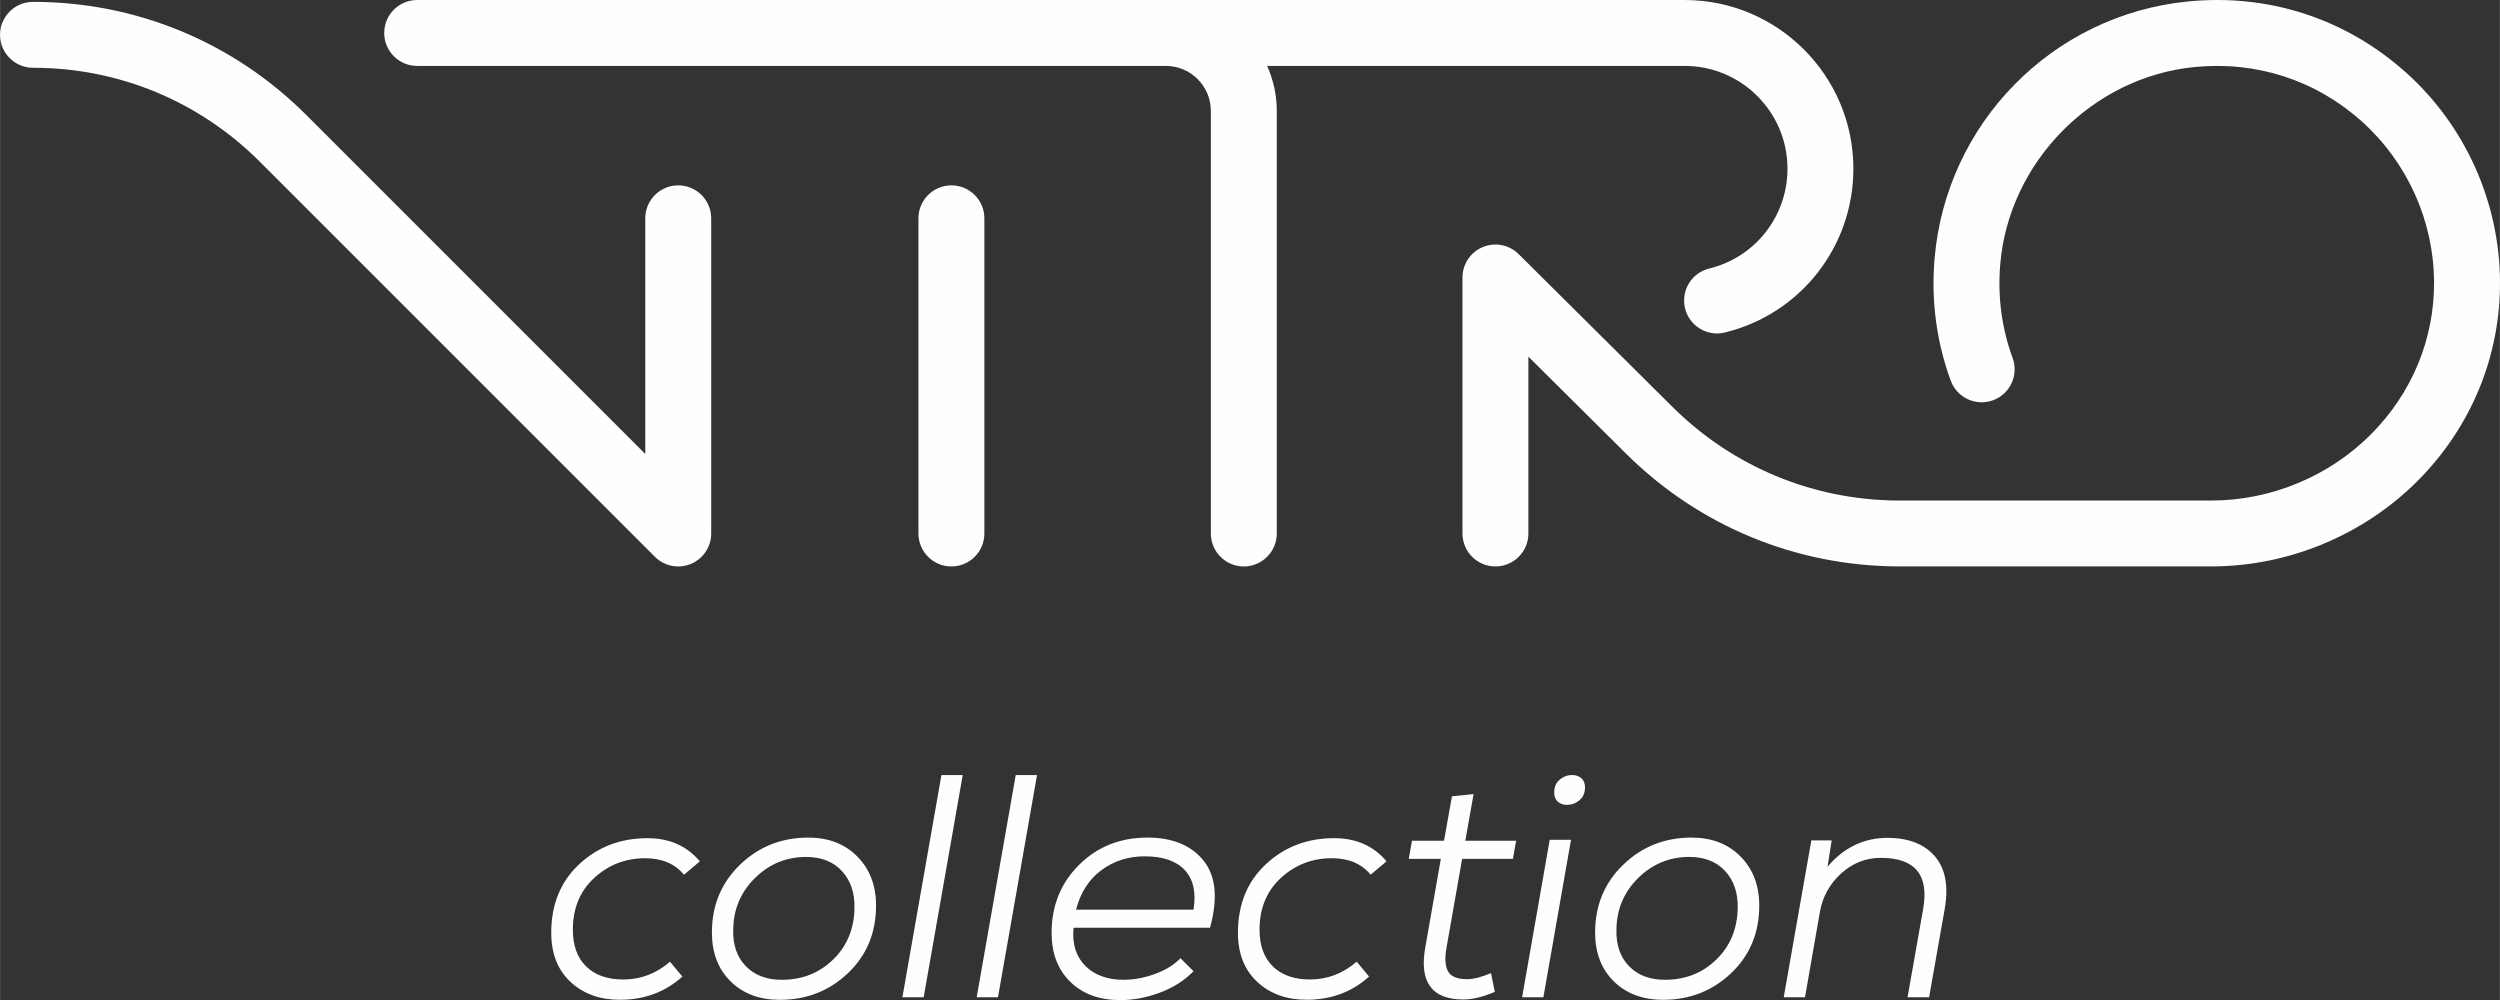
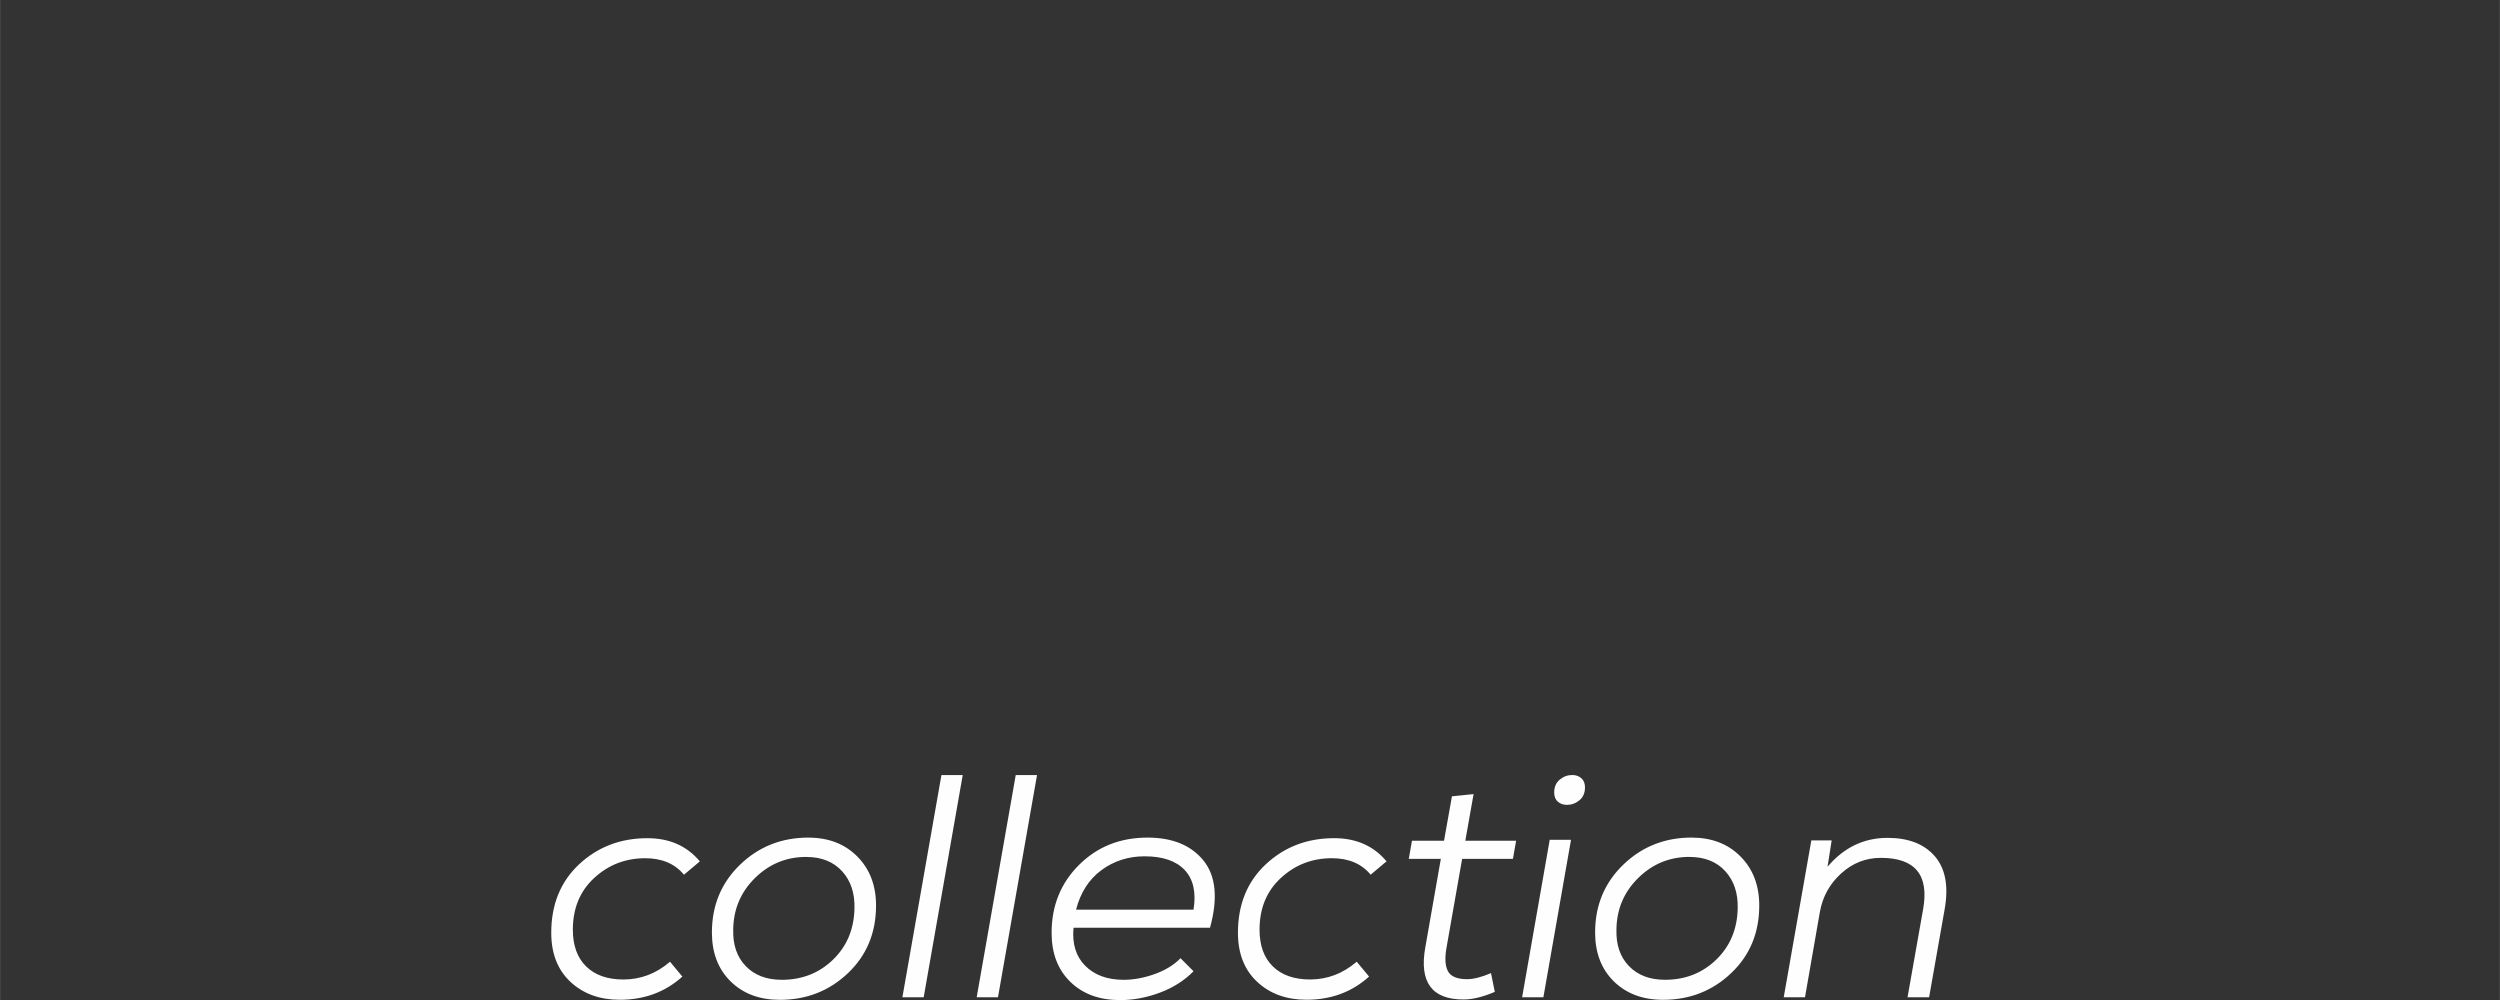
<svg xmlns="http://www.w3.org/2000/svg" xml:space="preserve" width="11.701mm" height="4.681mm" version="1.1" style="shape-rendering:geometricPrecision; text-rendering:geometricPrecision; image-rendering:optimizeQuality; fill-rule:evenodd; clip-rule:evenodd" viewBox="0 0 1135.59 454.32">
  <rect x="0" y="0" width="1135.59" height="454.32" fill="#333333" stroke="none" />
  <defs>
    <style type="text/css">
   
    .fil0 {fill:#FEFEFE;fill-rule:nonzero}
   
  </style>
  </defs>
  <g id="Layer_x0020_1">
    <g id="_2704976733568">
-       <path class="fil0" d="M308.06 84.2c-8.26,0 -14.97,6.7 -14.97,14.97l0 107.05 -153.92 -153.92c-33.17,-33.17 -77.28,-51.45 -124.21,-51.45 -8.27,0 -14.97,6.71 -14.97,14.97 0,8.27 6.7,14.97 14.97,14.97 38.93,0 75.52,15.16 103.04,42.68l179.48 179.47c2.86,2.87 6.7,4.39 10.58,4.39 1.93,0 3.87,-0.38 5.73,-1.15 5.59,-2.31 9.25,-7.76 9.25,-13.83l0 -143.17c0,-8.27 -6.71,-14.97 -14.98,-14.97zm784.86 -51.23c-27.28,-24.53 -62.54,-35.99 -99.3,-32.28 -61.36,6.2 -109.66,55.33 -114.85,116.84 -1.61,19.06 0.86,37.7 7.35,55.4 2.85,7.75 11.43,11.74 19.2,8.9 7.76,-2.84 11.75,-11.44 8.91,-19.2 -4.98,-13.59 -6.86,-27.9 -5.63,-42.59 3.91,-46.39 41.76,-84.9 88.03,-89.57 28.28,-2.86 55.37,5.93 76.29,24.75 20.65,18.57 32.59,45.12 32.75,72.86 0.15,25.88 -10,50.45 -28.57,69.13 -19.07,19.18 -45.54,30.17 -72.61,30.17l-141.48 0c-39.01,0 -75.72,-15.14 -103.38,-42.63l-69.8 -69.32c-4.29,-4.27 -10.72,-5.52 -16.3,-3.2 -5.57,2.32 -9.21,7.77 -9.21,13.82l0 116.3c0,8.26 6.7,14.96 14.97,14.96 8.27,0 14.97,-6.7 14.97,-14.96l0 -80.34 44.28 43.99c33.32,33.09 77.52,51.3 124.48,51.3l141.48 0c34.99,0 69.19,-14.21 93.85,-39 24.22,-24.38 37.46,-56.48 37.27,-90.39 -0.2,-36.15 -15.75,-70.76 -42.66,-94.95zm-660.76 51.23c-8.27,0 -14.98,6.7 -14.98,14.97l0 143.17c0,8.28 6.71,14.98 14.98,14.98 8.26,0 14.97,-6.7 14.97,-14.98l0 -143.17c0,-8.27 -6.71,-14.97 -14.97,-14.97zm333.11 -54.25c25.74,0 46.68,20.94 46.68,46.68 0,21.58 -14.62,40.24 -35.54,45.35 -8.04,1.95 -12.95,10.06 -10.99,18.09 1.67,6.83 7.79,11.41 14.53,11.41 1.17,0 2.37,-0.14 3.56,-0.44 34.38,-8.4 58.38,-39.01 58.38,-74.42 0,-42.25 -34.38,-76.61 -76.62,-76.61l-235.69 0 -97.42 0 -242.69 0c-8.26,0 -14.97,6.7 -14.97,14.96 0,8.28 6.71,14.98 14.97,14.98l242.69 0 97.42 0c11.27,0 20.43,9.16 20.43,20.43l0 191.96c0,8.27 6.71,14.98 14.98,14.98 8.26,0 14.97,-6.71 14.97,-14.98l0 -191.96c0,-7.28 -1.58,-14.18 -4.37,-20.43l189.69 0z" />
      <path class="fil0" d="M304.33 436.88c-6.25,5.38 -13.32,8.07 -21.2,8.07 -7.21,0 -12.84,-1.97 -16.88,-5.92 -4.04,-3.94 -6.06,-9.51 -6.06,-16.72 0,-9.71 3.24,-17.55 9.73,-23.51 6.49,-5.97 14.21,-8.94 23.15,-8.94 7.59,0 13.46,2.49 17.6,7.49l7.21 -6.06c-5.87,-7.03 -13.8,-10.53 -23.8,-10.53 -12.21,0 -22.55,3.95 -31.01,11.83 -8.46,7.88 -12.69,18.26 -12.69,31.14 0,9.42 2.91,16.85 8.72,22.28 5.82,5.43 13.3,8.15 22.43,8.15 11.15,0 20.62,-3.51 28.41,-10.53l-5.62 -6.77zm62.87 -56.39c-12.21,0 -22.56,4.11 -31.08,12.33 -8.5,8.22 -12.76,18.48 -12.76,30.79 0,9.22 2.84,16.63 8.51,22.21 5.67,5.57 13.12,8.37 22.36,8.37 12.11,0 22.42,-4.04 30.93,-12.12 8.5,-8.07 12.76,-18.31 12.76,-30.72 0,-9.13 -2.84,-16.56 -8.51,-22.27 -5.68,-5.73 -13.07,-8.58 -22.22,-8.58zm-1 8.79c6.92,0 12.35,2.16 16.3,6.49 3.94,4.33 5.81,9.95 5.62,16.87 -0.18,9.42 -3.44,17.19 -9.73,23.29 -6.3,6.1 -14.06,9.16 -23.29,9.16 -6.92,0 -12.37,-2.08 -16.36,-6.21 -3.99,-4.12 -5.89,-9.66 -5.7,-16.58 0.1,-9.23 3.39,-17.04 9.88,-23.44 6.48,-6.39 14.25,-9.59 23.29,-9.59zm61.43 -37.21l-17.74 100.95 9.67 0 17.74 -100.95 -9.67 0zm33.75 0l-17.74 100.95 9.67 0 17.74 -100.95 -9.67 0zm88.26 69.36c3.66,-13.35 2.67,-23.53 -2.95,-30.49 -5.63,-6.97 -14.11,-10.45 -25.46,-10.45 -12.4,0 -22.77,4.12 -31.08,12.39 -8.32,8.27 -12.48,18.56 -12.48,30.86 0,9.34 2.84,16.76 8.51,22.28 5.67,5.53 13.22,8.29 22.64,8.29 5.96,0 11.97,-1.13 18.02,-3.38 6.06,-2.26 11.15,-5.51 15.3,-9.73l-5.92 -5.92c-2.98,3.08 -6.9,5.48 -11.75,7.21 -4.85,1.74 -9.54,2.6 -14.06,2.6 -7.41,0 -13.22,-2.12 -17.45,-6.35 -4.23,-4.23 -6.01,-10 -5.33,-17.31l62.01 0zm-60.86 -8.21c2.02,-7.79 5.87,-13.78 11.54,-17.95 5.67,-4.19 12.21,-6.28 19.61,-6.28 8.27,0 14.34,2.09 18.25,6.28 3.89,4.17 5.21,10.16 3.97,17.95l-53.37 0zm127.49 23.65c-6.25,5.38 -13.32,8.07 -21.2,8.07 -7.21,0 -12.84,-1.97 -16.88,-5.92 -4.04,-3.94 -6.06,-9.51 -6.06,-16.72 0,-9.71 3.24,-17.55 9.73,-23.51 6.49,-5.97 14.21,-8.94 23.15,-8.94 7.6,0 13.46,2.49 17.6,7.49l7.21 -6.06c-5.86,-7.03 -13.8,-10.53 -23.8,-10.53 -12.21,0 -22.55,3.95 -31.01,11.83 -8.45,7.88 -12.69,18.26 -12.69,31.14 0,9.42 2.92,16.85 8.73,22.28 5.81,5.43 13.29,8.15 22.43,8.15 11.15,0 20.61,-3.51 28.41,-10.53l-5.63 -6.77zm43.27 -75.14l-3.61 20.19 -14.56 0 -1.45 8.22 14.57 0 -7.07 40.24c-2.8,15.77 2.98,23.65 17.3,23.65 4.13,0 8.89,-1.15 14.28,-3.46l-1.73 -8.51c-4.33,1.83 -7.93,2.75 -10.82,2.75 -4.51,0 -7.42,-1.2 -8.72,-3.6 -1.3,-2.41 -1.51,-6.02 -0.65,-10.82l7.08 -40.24 23.07 0 1.45 -8.22 -23.08 0 3.76 -21.2 -9.81 1.01zm54.08 19.75l-12.55 71.54 -9.66 0 12.54 -71.54 9.67 0zm-7.64 -21.49c0,1.82 0.55,3.23 1.66,4.18 1.11,0.96 2.47,1.45 4.11,1.45 2.12,0 4.02,-0.7 5.7,-2.09 1.69,-1.4 2.52,-3.35 2.52,-5.84 0,-1.83 -0.55,-3.22 -1.66,-4.18 -1.11,-0.96 -2.47,-1.45 -4.11,-1.45 -2.13,0 -4.02,0.7 -5.7,2.1 -1.68,1.39 -2.52,3.34 -2.52,5.83zm62.44 20.49c-12.21,0 -22.57,4.11 -31.08,12.33 -8.51,8.22 -12.77,18.48 -12.77,30.79 0,9.22 2.84,16.63 8.51,22.21 5.68,5.57 13.13,8.37 22.36,8.37 12.11,0 22.42,-4.04 30.93,-12.12 8.51,-8.07 12.76,-18.31 12.76,-30.72 0,-9.13 -2.83,-16.56 -8.51,-22.27 -5.67,-5.73 -13.07,-8.58 -22.21,-8.58zm-1.01 8.79c6.92,0 12.35,2.16 16.3,6.49 3.94,4.33 5.81,9.95 5.63,16.87 -0.19,9.42 -3.45,17.19 -9.73,23.29 -6.3,6.1 -14.06,9.16 -23.29,9.16 -6.93,0 -12.38,-2.08 -16.37,-6.21 -3.99,-4.12 -5.89,-9.66 -5.7,-16.58 0.1,-9.23 3.39,-17.04 9.88,-23.44 6.49,-6.39 14.26,-9.59 23.29,-9.59zm108.88 63.74l7.08 -40.09c1.82,-10.38 0.33,-18.36 -4.47,-23.94 -4.8,-5.57 -11.98,-8.37 -21.49,-8.37 -10.77,0 -19.86,4.38 -27.26,13.12l1.88 -11.97 -9.24 0 -12.54 71.25 9.66 0 6.77 -38.8c1.25,-6.92 4.47,-12.73 9.67,-17.45 5.19,-4.71 11.2,-7.07 18.03,-7.07 15.58,0 21.97,7.79 19.18,23.37l-7.07 39.95 9.8 0z" />
    </g>
  </g>
</svg>